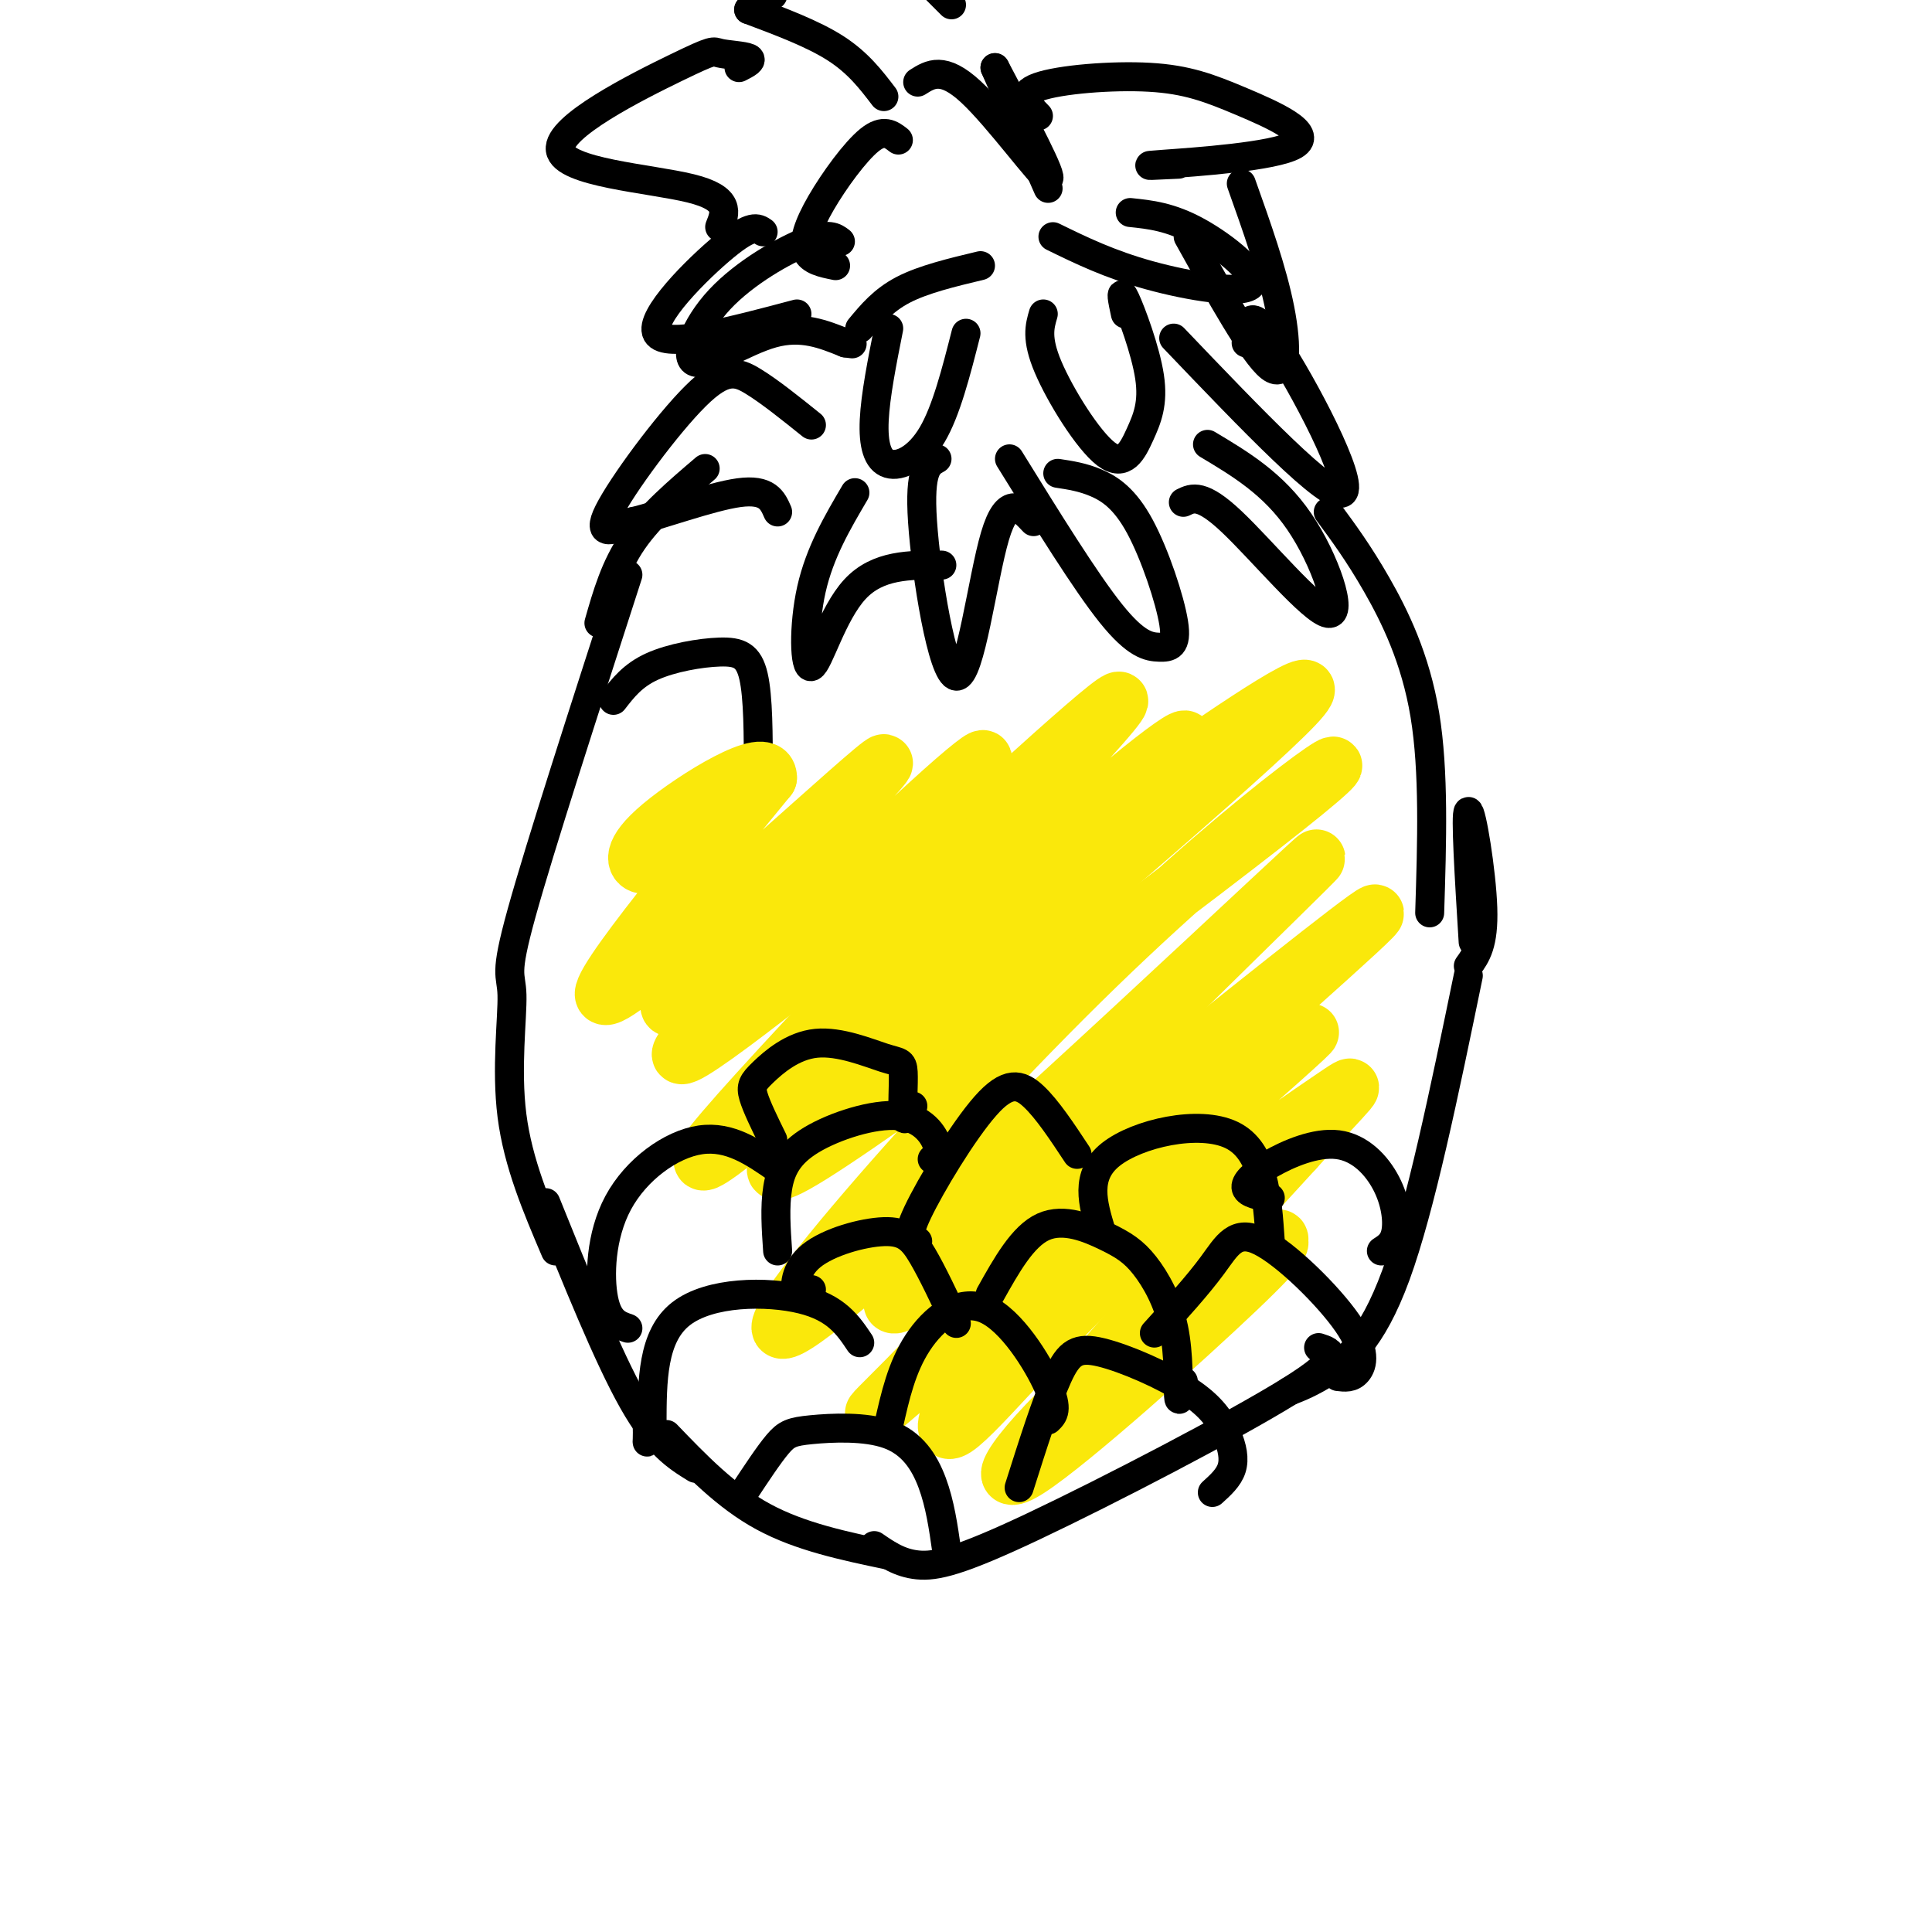
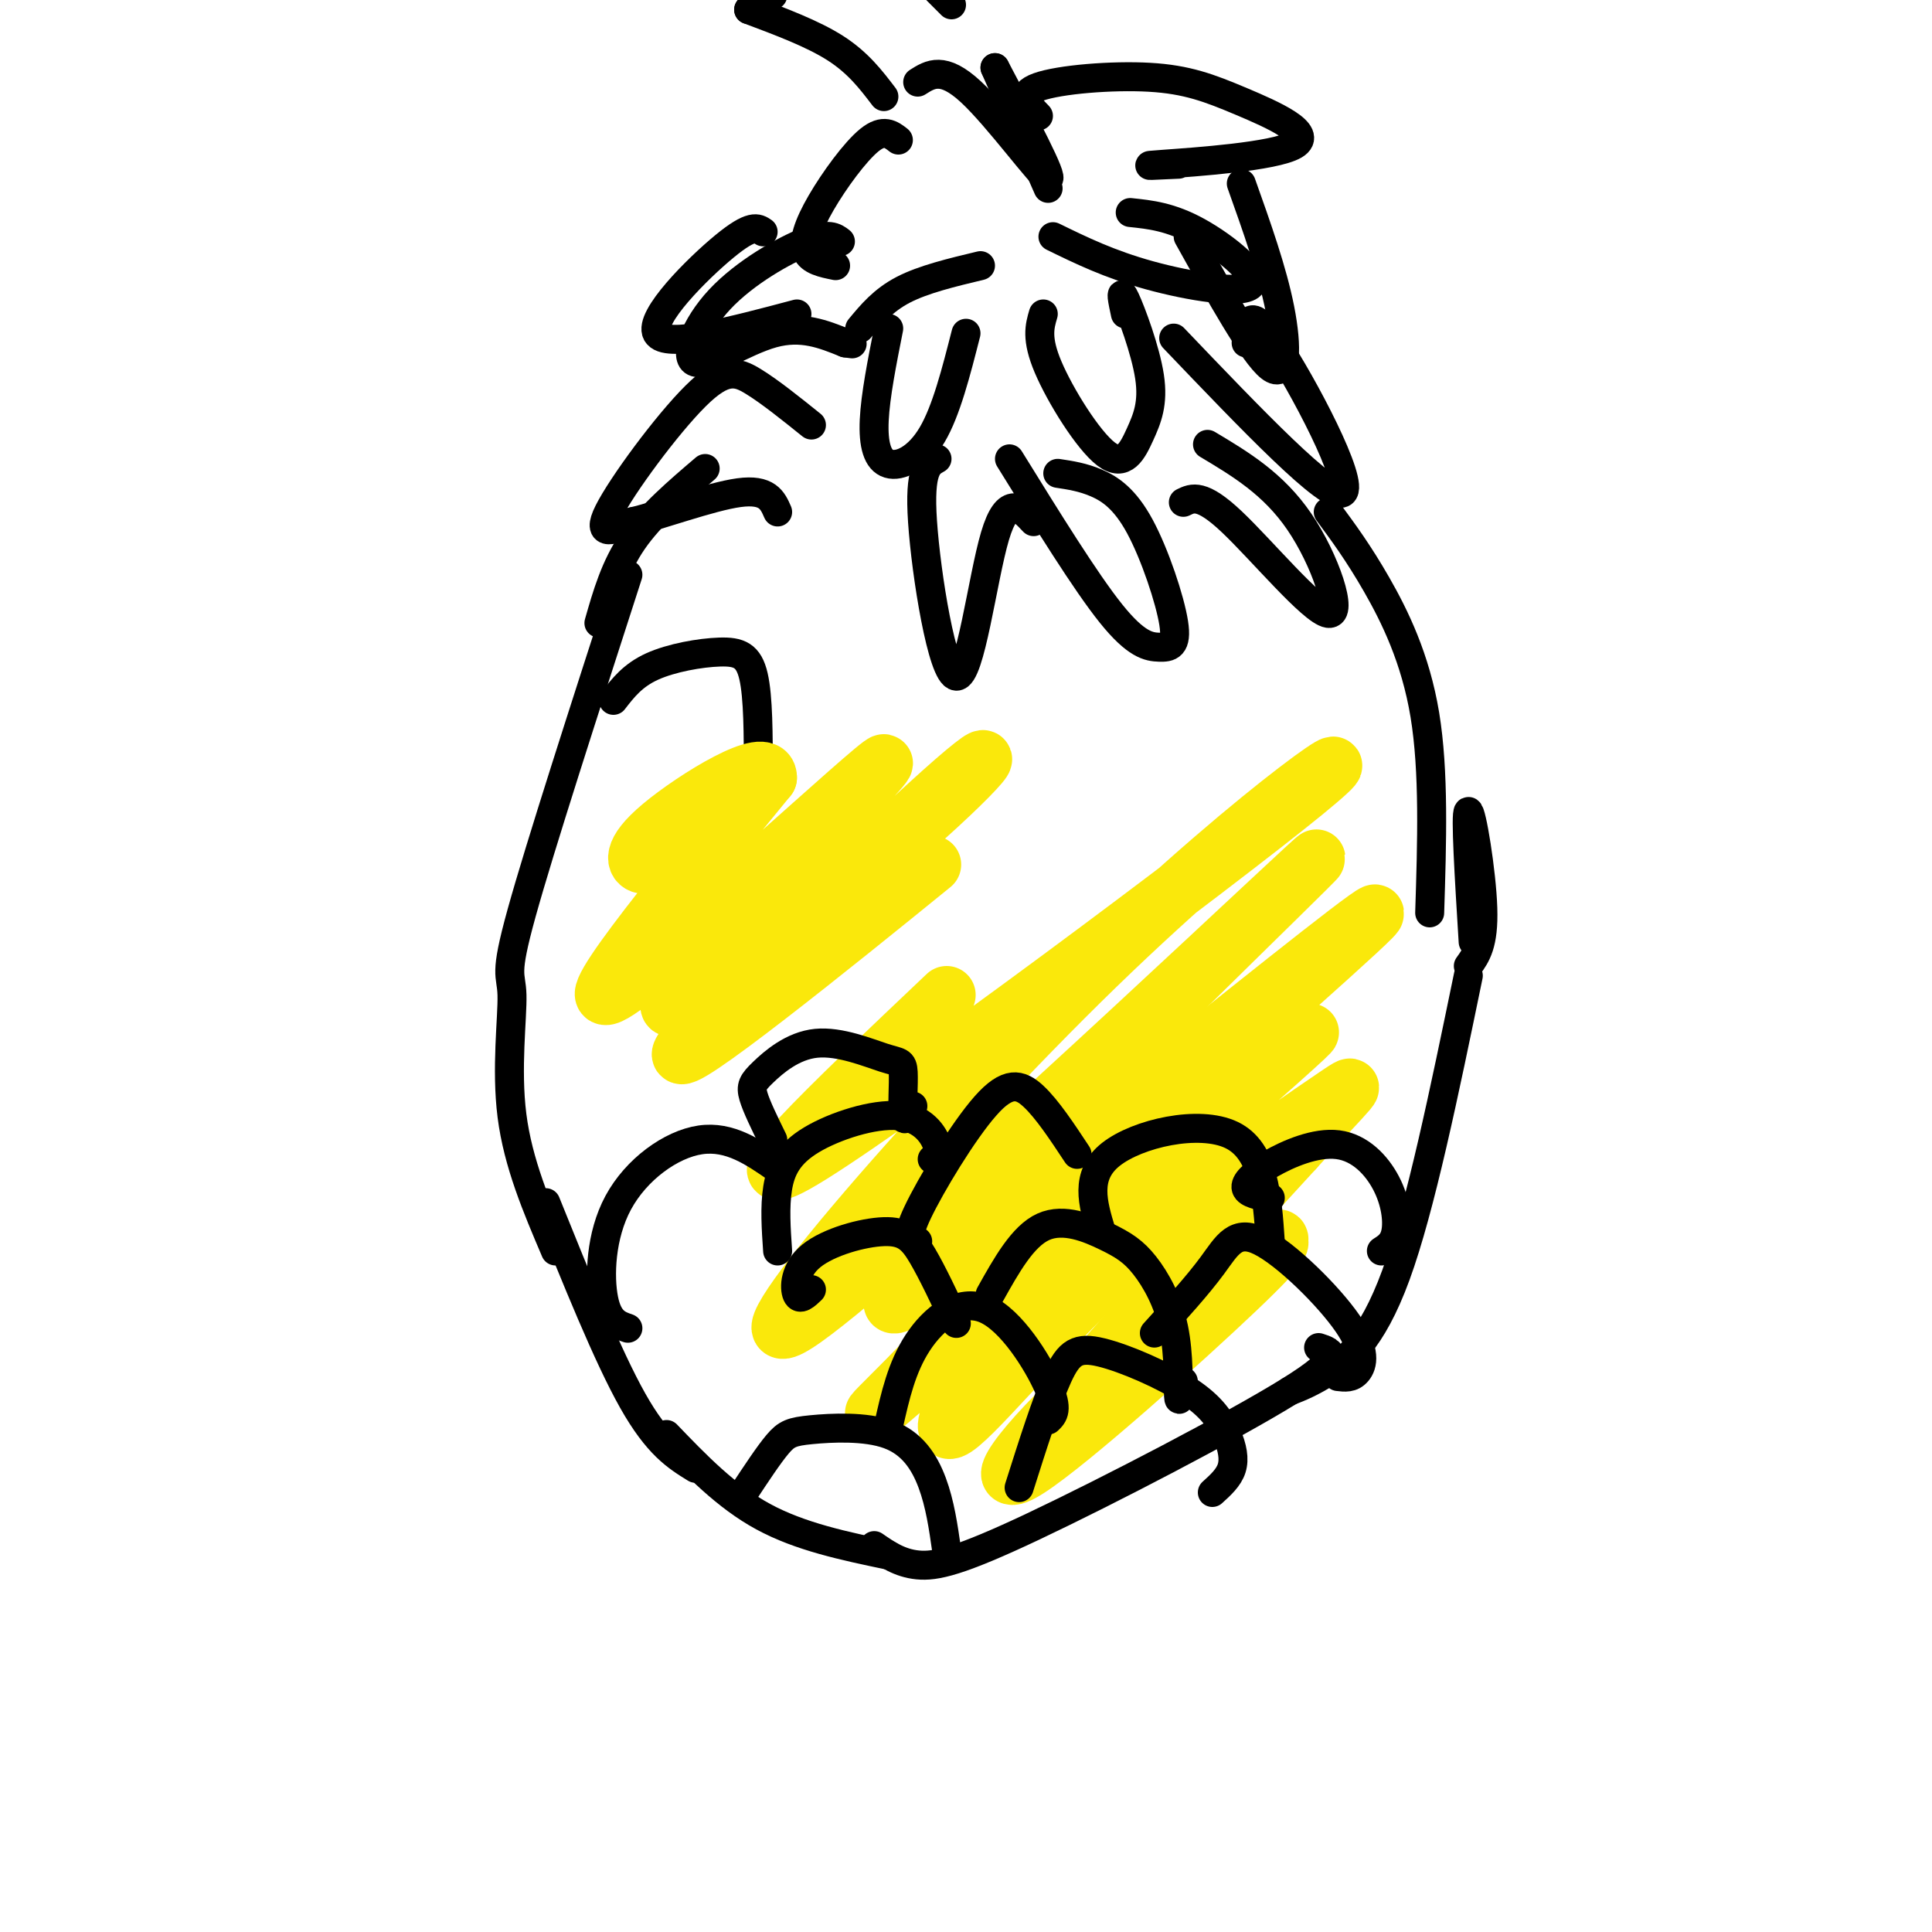
<svg xmlns="http://www.w3.org/2000/svg" viewBox="0 0 400 400" version="1.1">
  <g fill="none" stroke="#000000" stroke-width="6" stroke-linecap="round" stroke-linejoin="round">
    <path d="M146,97c-5.667,4.833 -11.333,9.667 -15,15c-3.667,5.333 -5.333,11.167 -7,17" />
    <path d="M130,119c-9.125,28.238 -18.250,56.476 -22,70c-3.750,13.524 -2.125,12.333 -2,17c0.125,4.667 -1.250,15.190 0,25c1.250,9.810 5.125,18.905 9,28" />
    <path d="M113,249c6.417,15.917 12.833,31.833 18,41c5.167,9.167 9.083,11.583 13,14" />
    <path d="M138,297c6.167,6.417 12.333,12.833 20,17c7.667,4.167 16.833,6.083 26,8" />
    <path d="M275,106c3.133,4.244 6.267,8.489 10,15c3.733,6.511 8.067,15.289 10,27c1.933,11.711 1.467,26.356 1,41" />
    <path d="M181,320c2.631,1.815 5.262,3.631 9,4c3.738,0.369 8.583,-0.708 24,-8c15.417,-7.292 41.405,-20.798 53,-28c11.595,-7.202 8.798,-8.101 6,-9" />
    <path d="M267,288c2.156,-0.844 4.311,-1.689 8,-4c3.689,-2.311 8.911,-6.089 14,-20c5.089,-13.911 10.044,-37.956 15,-62" />
    <path d="M304,200c1.622,-2.244 3.244,-4.489 3,-12c-0.244,-7.511 -2.356,-20.289 -3,-20c-0.644,0.289 0.178,13.644 1,27" />
    <path d="M168,88c-4.280,-3.440 -8.560,-6.881 -12,-9c-3.440,-2.119 -6.042,-2.917 -12,3c-5.958,5.917 -15.274,18.548 -18,24c-2.726,5.452 1.137,3.726 5,2" />
    <path d="M131,108c5.311,-1.200 16.089,-5.200 22,-6c5.911,-0.800 6.956,1.600 8,4" />
-     <path d="M177,102c-3.643,6.196 -7.286,12.393 -9,20c-1.714,7.607 -1.500,16.625 0,16c1.500,-0.625 4.286,-10.893 9,-16c4.714,-5.107 11.357,-5.054 18,-5" />
    <path d="M250,92c6.815,4.071 13.631,8.143 19,16c5.369,7.857 9.292,19.500 6,19c-3.292,-0.500 -13.798,-13.143 -20,-19c-6.202,-5.857 -8.101,-4.929 -10,-4" />
    <path d="M219,98c2.586,0.391 5.173,0.782 8,2c2.827,1.218 5.896,3.263 9,9c3.104,5.737 6.244,15.167 7,20c0.756,4.833 -0.874,5.071 -3,5c-2.126,-0.071 -4.750,-0.449 -10,-7c-5.250,-6.551 -13.125,-19.276 -21,-32" />
    <path d="M194,95c-1.869,1.030 -3.738,2.060 -3,13c0.738,10.940 4.083,31.792 7,32c2.917,0.208 5.405,-20.226 8,-29c2.595,-8.774 5.298,-5.887 8,-3" />
    <path d="M258,71c0.200,-4.156 0.400,-8.311 6,0c5.600,8.311 16.600,29.089 14,31c-2.600,1.911 -18.800,-15.044 -35,-32" />
    <path d="M174,50c-1.175,-0.914 -2.351,-1.828 -7,0c-4.649,1.828 -12.772,6.397 -18,12c-5.228,5.603 -7.561,12.239 -5,13c2.561,0.761 10.018,-4.354 16,-6c5.982,-1.646 10.491,0.177 15,2" />
    <path d="M175,71c2.500,0.333 1.250,0.167 0,0" />
    <path d="M184,68c-1.381,6.958 -2.762,13.917 -3,19c-0.238,5.083 0.667,8.292 3,9c2.333,0.708 6.095,-1.083 9,-6c2.905,-4.917 4.952,-12.958 7,-21" />
    <path d="M216,65c-0.751,2.551 -1.502,5.103 1,11c2.502,5.897 8.256,15.141 12,18c3.744,2.859 5.478,-0.667 7,-4c1.522,-3.333 2.833,-6.474 2,-12c-0.833,-5.526 -3.809,-13.436 -5,-16c-1.191,-2.564 -0.595,0.218 0,3" />
    <path d="M246,49c6.778,12.156 13.556,24.311 17,27c3.444,2.689 3.556,-4.089 2,-12c-1.556,-7.911 -4.778,-16.956 -8,-26" />
    <path d="M197,1c0.000,0.000 -3.000,-3.000 -3,-3" />
    <path d="M160,-1c0.000,0.000 -5.000,3.000 -5,3" />
    <path d="M155,2c6.667,2.500 13.333,5.000 18,8c4.667,3.000 7.333,6.500 10,10" />
-     <path d="M153,14c1.502,-0.765 3.003,-1.531 2,-2c-1.003,-0.469 -4.512,-0.642 -6,-1c-1.488,-0.358 -0.956,-0.900 -9,3c-8.044,3.900 -24.666,12.242 -24,17c0.666,4.758 18.619,5.931 27,8c8.381,2.069 7.191,5.035 6,8" />
    <path d="M158,48c-1.178,-0.822 -2.356,-1.644 -8,3c-5.644,4.644 -15.756,14.756 -14,18c1.756,3.244 15.378,-0.378 29,-4" />
    <path d="M215,24c-2.176,-2.222 -4.353,-4.444 0,-6c4.353,-1.556 15.235,-2.444 23,-2c7.765,0.444 12.411,2.222 19,5c6.589,2.778 15.120,6.556 11,9c-4.120,2.444 -20.891,3.556 -27,4c-6.109,0.444 -1.554,0.222 3,0" />
    <path d="M234,44c4.167,0.435 8.333,0.869 14,4c5.667,3.131 12.833,8.958 11,11c-1.833,2.042 -12.667,0.298 -21,-2c-8.333,-2.298 -14.167,-5.149 -20,-8" />
    <path d="M206,14c0.000,0.000 11.000,25.000 11,25" />
    <path d="M206,14c6.178,11.667 12.356,23.333 11,23c-1.356,-0.333 -10.244,-12.667 -16,-18c-5.756,-5.333 -8.378,-3.667 -11,-2" />
    <path d="M186,29c-1.530,-1.190 -3.060,-2.381 -6,0c-2.940,2.381 -7.292,8.333 -10,13c-2.708,4.667 -3.774,8.048 -3,10c0.774,1.952 3.387,2.476 6,3" />
    <path d="M178,68c2.417,-2.917 4.833,-5.833 9,-8c4.167,-2.167 10.083,-3.583 16,-5" />
    <path d="M127,145c2.000,-2.589 4.000,-5.179 8,-7c4.000,-1.821 10.000,-2.875 14,-3c4.000,-0.125 6.000,0.679 7,5c1.000,4.321 1.000,12.161 1,20" />
  </g>
  <g fill="none" stroke="#fae80b" stroke-width="12" stroke-linecap="round" stroke-linejoin="round">
    <path d="M261,257c0.871,0.054 1.741,0.108 3,0c1.259,-0.108 2.906,-0.379 -8,10c-10.906,10.379 -34.364,31.408 -43,37c-8.636,5.592 -2.449,-4.254 14,-19c16.449,-14.746 43.159,-34.393 37,-27c-6.159,7.393 -45.188,41.827 -50,43c-4.812,1.173 24.594,-30.913 54,-63" />
    <path d="M268,238c12.035,-13.439 15.121,-15.538 7,-10c-8.121,5.538 -27.449,18.712 -44,34c-16.551,15.288 -30.323,32.688 -34,34c-3.677,1.312 2.743,-13.466 24,-36c21.257,-22.534 57.350,-52.826 49,-45c-8.350,7.826 -61.144,53.768 -80,70c-18.856,16.232 -3.776,2.753 5,-7c8.776,-9.753 11.247,-15.780 30,-34c18.753,-18.220 53.786,-48.634 59,-54c5.214,-5.366 -19.393,14.317 -44,34" />
    <path d="M240,224c-18.226,15.548 -41.792,37.419 -51,44c-9.208,6.581 -4.058,-2.127 22,-29c26.058,-26.873 73.024,-71.910 59,-59c-14.024,12.910 -89.040,83.769 -105,94c-15.960,10.231 27.134,-40.165 62,-74c34.866,-33.835 61.502,-51.109 43,-36c-18.502,15.109 -82.144,62.603 -102,75c-19.856,12.397 4.072,-10.301 28,-33" />
-     <path d="M196,206c8.368,-10.059 15.288,-18.708 21,-25c5.712,-6.292 10.216,-10.229 24,-20c13.784,-9.771 36.848,-25.378 27,-15c-9.848,10.378 -52.608,46.741 -78,68c-25.392,21.259 -33.418,27.413 -26,18c7.418,-9.413 30.278,-34.393 50,-53c19.722,-18.607 36.304,-30.842 30,-24c-6.304,6.842 -35.494,32.762 -61,55c-25.506,22.238 -47.329,40.795 -33,24c14.329,-16.795 64.808,-68.941 78,-84c13.192,-15.059 -10.904,6.971 -35,29" />
    <path d="M193,179c-20.362,16.562 -53.766,43.468 -52,39c1.766,-4.468 38.703,-40.308 54,-54c15.297,-13.692 8.955,-5.235 -10,11c-18.955,16.235 -50.524,40.249 -46,32c4.524,-8.249 45.141,-48.759 44,-49c-1.141,-0.241 -44.040,39.788 -55,47c-10.960,7.212 10.020,-18.394 31,-44" />
    <path d="M159,161c0.095,-5.060 -15.167,4.292 -22,10c-6.833,5.708 -5.238,7.774 -4,8c1.238,0.226 2.119,-1.387 3,-3" />
  </g>
  <g fill="none" stroke="#000000" stroke-width="6" stroke-linecap="round" stroke-linejoin="round">
    <path d="M154,309c2.584,-3.914 5.167,-7.828 7,-10c1.833,-2.172 2.914,-2.603 7,-3c4.086,-0.397 11.177,-0.761 16,1c4.823,1.761 7.378,5.646 9,10c1.622,4.354 2.311,9.177 3,14" />
    <path d="M211,308c2.847,-8.972 5.694,-17.944 8,-23c2.306,-5.056 4.071,-6.194 9,-5c4.929,1.194 13.022,4.722 18,8c4.978,3.278 6.840,6.306 8,9c1.160,2.694 1.617,5.056 1,7c-0.617,1.944 -2.309,3.472 -4,5" />
    <path d="M184,295c1.339,-5.958 2.679,-11.917 6,-17c3.321,-5.083 8.625,-9.292 14,-7c5.375,2.292 10.821,11.083 13,16c2.179,4.917 1.089,5.958 0,7" />
-     <path d="M178,278c-2.422,-3.622 -4.844,-7.244 -12,-9c-7.156,-1.756 -19.044,-1.644 -25,3c-5.956,4.644 -5.978,13.822 -6,23" />
-     <path d="M135,295c-1.156,4.378 -1.044,3.822 -1,3c0.044,-0.822 0.022,-1.911 0,-3" />
    <path d="M168,267c-1.206,1.159 -2.411,2.319 -3,1c-0.589,-1.319 -0.560,-5.116 3,-8c3.560,-2.884 10.651,-4.853 15,-5c4.349,-0.147 5.957,1.530 8,5c2.043,3.470 4.522,8.735 7,14" />
    <path d="M205,268c3.373,-6.036 6.745,-12.072 11,-14c4.255,-1.928 9.391,0.251 13,2c3.609,1.749 5.689,3.067 8,6c2.311,2.933 4.853,7.482 6,13c1.147,5.518 0.899,12.005 1,14c0.101,1.995 0.550,-0.503 1,-3" />
    <path d="M239,276c4.463,-4.914 8.925,-9.828 12,-14c3.075,-4.172 4.762,-7.603 10,-5c5.238,2.603 14.026,11.239 18,17c3.974,5.761 3.136,8.646 2,10c-1.136,1.354 -2.568,1.177 -4,1" />
    <path d="M228,255c-1.756,-5.822 -3.511,-11.644 2,-16c5.511,-4.356 18.289,-7.244 25,-4c6.711,3.244 7.356,12.622 8,22" />
    <path d="M263,248c-2.330,-0.446 -4.661,-0.891 -5,-2c-0.339,-1.109 1.312,-2.880 5,-5c3.688,-2.120 9.411,-4.589 14,-4c4.589,0.589 8.043,4.235 10,8c1.957,3.765 2.416,7.647 2,10c-0.416,2.353 -1.708,3.176 -3,4" />
    <path d="M223,239c-3.089,-4.679 -6.179,-9.357 -9,-12c-2.821,-2.643 -5.375,-3.250 -10,2c-4.625,5.250 -11.321,16.357 -14,22c-2.679,5.643 -1.339,5.821 0,6" />
    <path d="M193,240c0.839,-0.496 1.678,-0.992 1,-3c-0.678,-2.008 -2.872,-5.528 -8,-6c-5.128,-0.472 -13.188,2.104 -18,5c-4.812,2.896 -6.375,6.113 -7,10c-0.625,3.887 -0.313,8.443 0,13" />
    <path d="M161,242c-4.958,-3.446 -9.917,-6.893 -16,-6c-6.083,0.893 -13.292,6.125 -17,13c-3.708,6.875 -3.917,15.393 -3,20c0.917,4.607 2.958,5.304 5,6" />
    <path d="M160,236c-1.688,-3.443 -3.376,-6.886 -4,-9c-0.624,-2.114 -0.183,-2.900 2,-5c2.183,-2.100 6.107,-5.516 11,-6c4.893,-0.484 10.755,1.963 14,3c3.245,1.037 3.874,0.664 4,3c0.126,2.336 -0.250,7.382 0,9c0.250,1.618 1.125,-0.191 2,-2" />
  </g>
</svg>